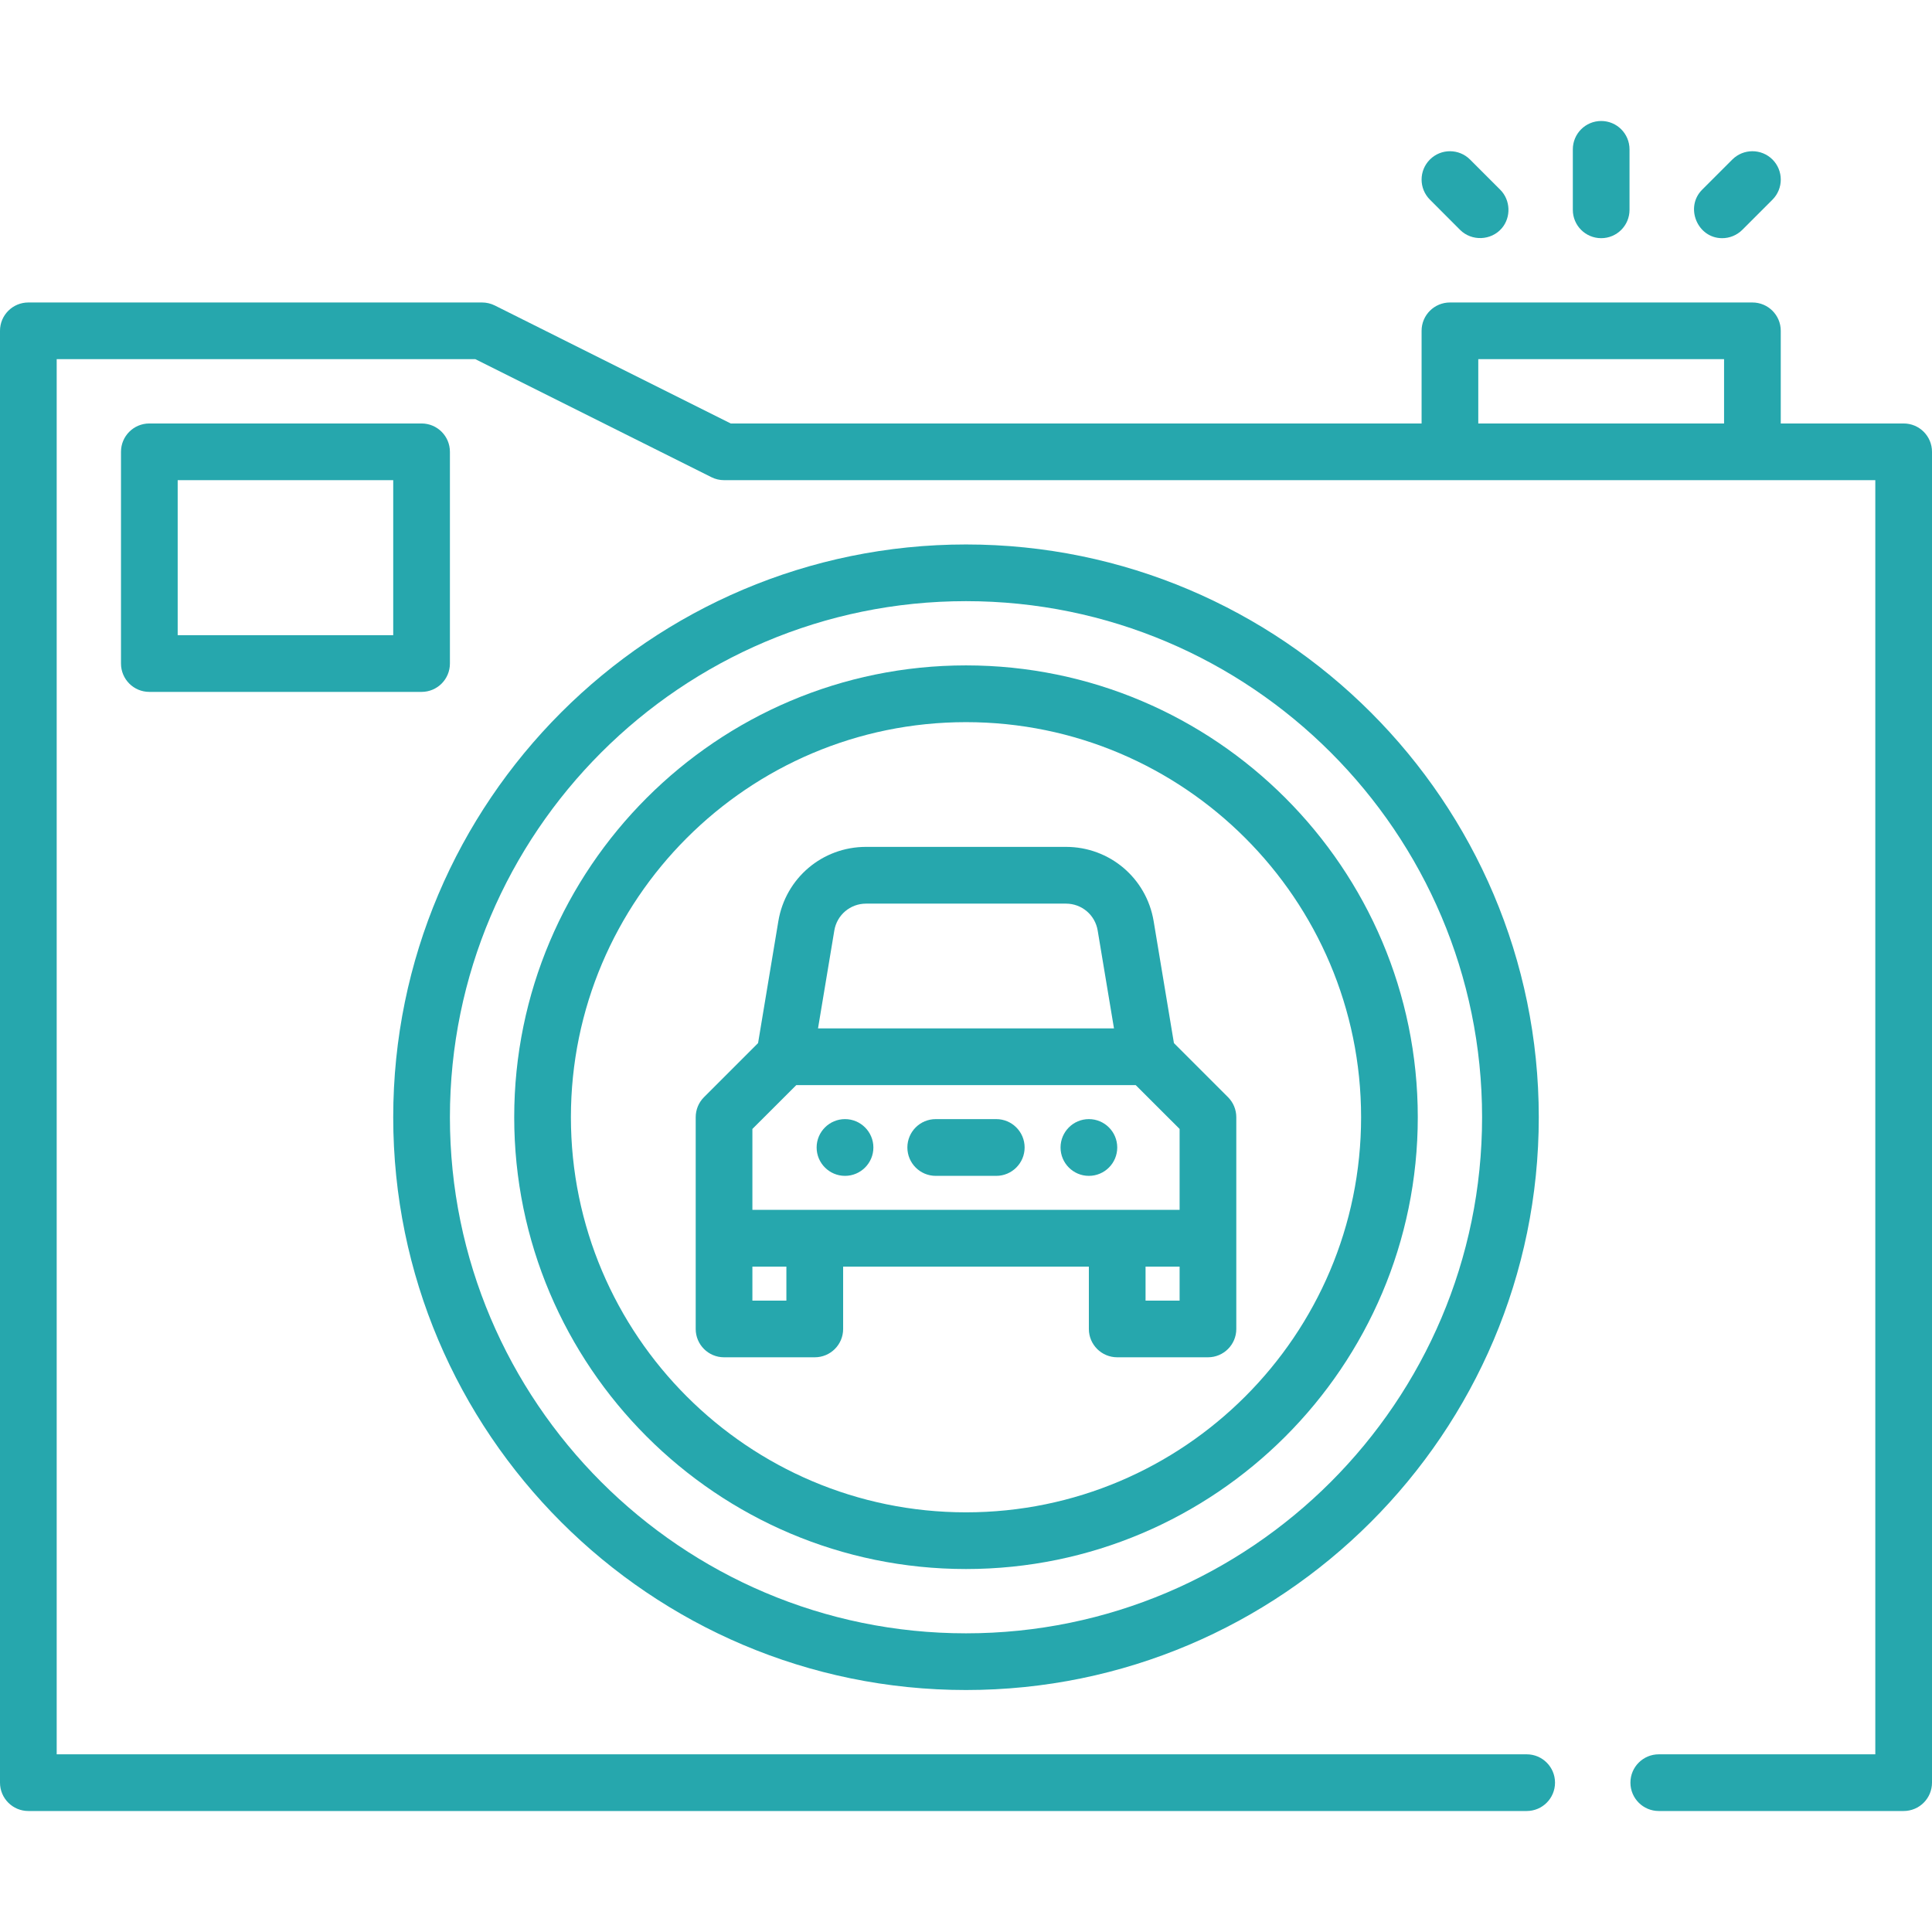
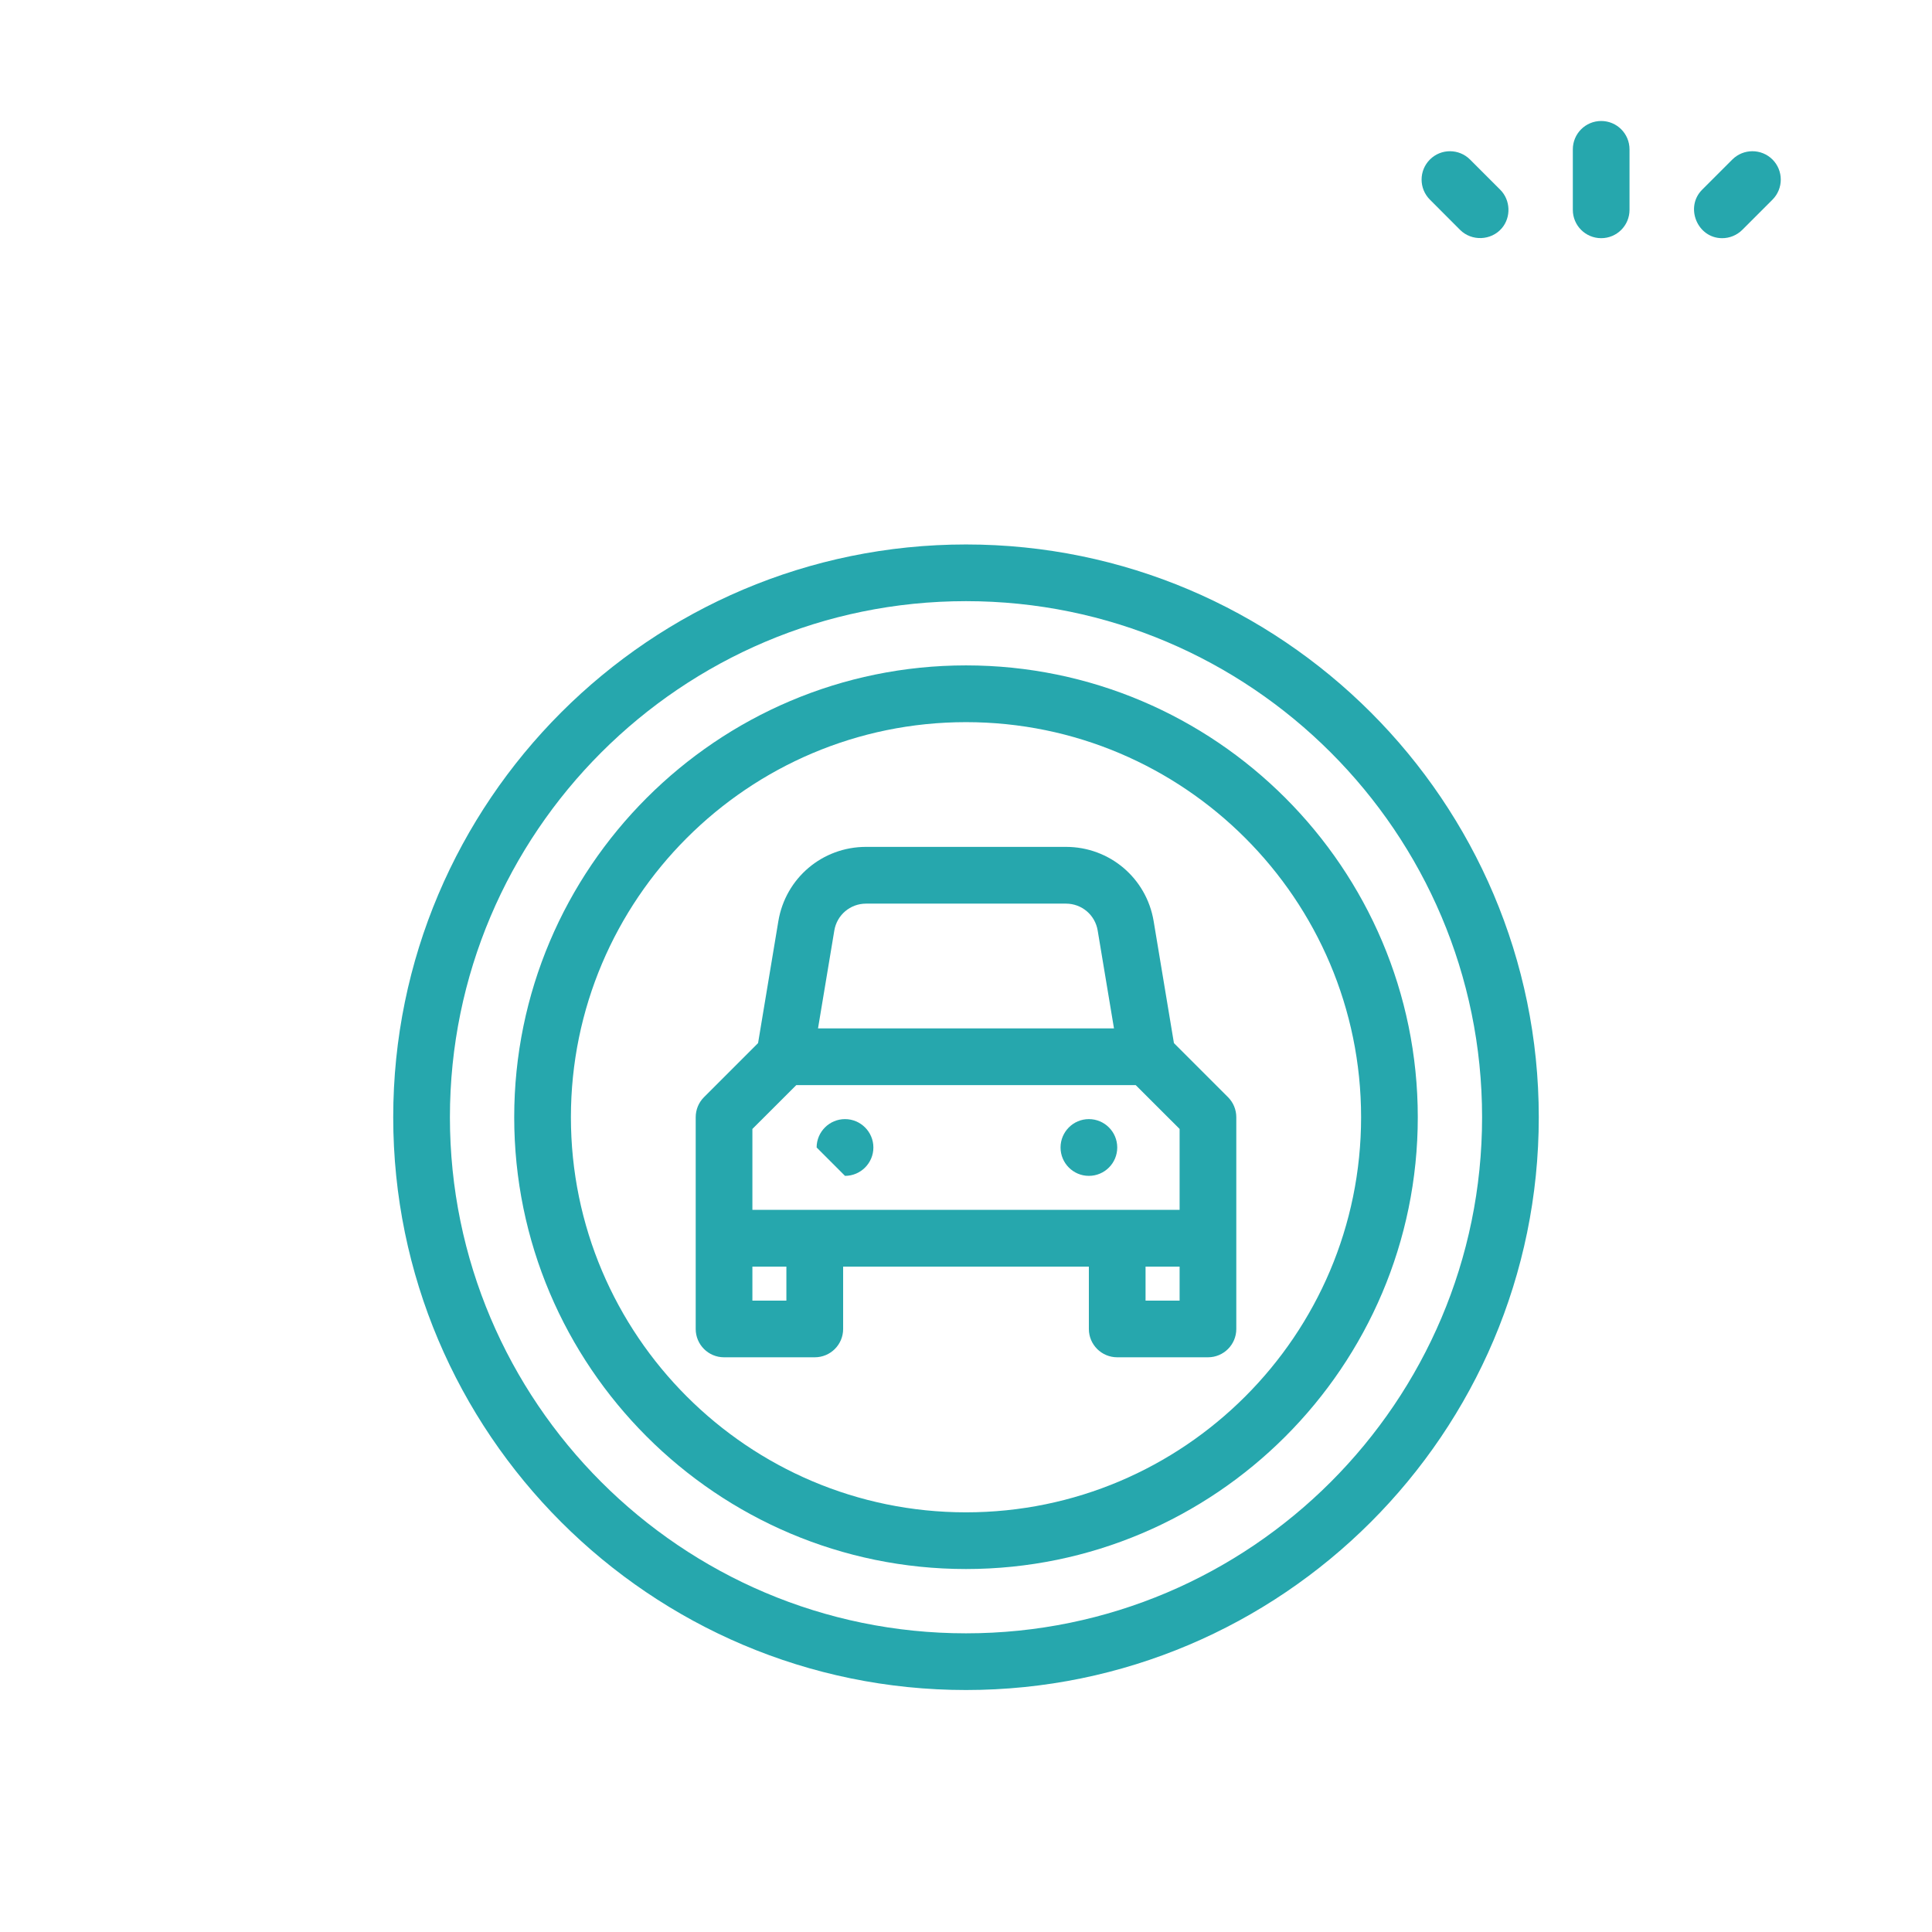
<svg xmlns="http://www.w3.org/2000/svg" width="32" height="32" viewBox="0 0 32 32" fill="none">
  <g clip-path="url(#clip0_1763_2362)">
-     <path d="M31.53 7.014H29.495V5.479C29.495 5.22 29.285 5.01 29.025 5.01H24.016C23.756 5.01 23.546 5.22 23.546 5.479V7.014H12.103L8.194 5.059C8.129 5.027 8.057 5.01 7.984 5.01H0.47C0.21 5.01 0 5.22 0 5.479V29.526C0 29.786 0.21 29.996 0.47 29.996H25.287C25.546 29.996 25.756 29.786 25.756 29.526C25.756 29.267 25.546 29.057 25.287 29.057H0.939V5.949H7.873L11.782 7.903C11.847 7.936 11.919 7.953 11.992 7.953H31.061V29.057H27.475C27.215 29.057 27.005 29.267 27.005 29.526C27.005 29.786 27.215 29.996 27.475 29.996H31.53C31.79 29.996 32 29.786 32 29.526V7.483C32 7.224 31.79 7.014 31.53 7.014ZM24.485 7.014V5.949H28.556V7.014H24.485Z" fill="#26A7AD" />
    <path d="M16 27.992C21.231 27.992 25.487 23.736 25.487 18.505C25.487 13.274 21.231 9.018 16 9.018C10.769 9.018 6.513 13.274 6.513 18.505C6.513 23.736 10.769 27.992 16 27.992ZM16 9.957C20.713 9.957 24.548 13.791 24.548 18.505C24.548 23.218 20.713 27.053 16 27.053C11.287 27.053 7.452 23.218 7.452 18.505C7.452 13.791 11.287 9.957 16 9.957Z" fill="#26A7AD" />
    <path d="M16 25.988C20.126 25.988 23.483 22.631 23.483 18.505C23.483 14.379 20.126 11.021 16 11.021C11.874 11.021 8.517 14.379 8.517 18.505C8.517 22.631 11.874 25.988 16 25.988ZM16 11.961C19.608 11.961 22.544 14.897 22.544 18.505C22.544 22.113 19.608 25.049 16 25.049C12.392 25.049 9.456 22.113 9.456 18.505C9.456 14.897 12.392 11.961 16 11.961Z" fill="#26A7AD" />
    <path d="M26.521 3.945C26.78 3.945 26.99 3.735 26.99 3.476V2.474C26.99 2.214 26.78 2.004 26.521 2.004C26.261 2.004 26.051 2.214 26.051 2.474V3.476C26.051 3.735 26.261 3.945 26.521 3.945Z" fill="#26A7AD" />
    <path d="M28.524 3.945C28.645 3.945 28.765 3.899 28.857 3.808L29.358 3.307C29.541 3.123 29.541 2.826 29.358 2.642C29.174 2.459 28.877 2.459 28.693 2.642L28.192 3.143C27.903 3.433 28.114 3.945 28.524 3.945Z" fill="#26A7AD" />
    <path d="M24.184 3.808C24.376 3.999 24.698 3.986 24.874 3.781C25.031 3.597 25.02 3.314 24.849 3.143L24.348 2.642C24.164 2.459 23.867 2.459 23.684 2.642C23.5 2.826 23.5 3.123 23.684 3.307L24.184 3.808Z" fill="#26A7AD" />
-     <path d="M7.452 10.99V7.483C7.452 7.224 7.242 7.014 6.982 7.014H2.474C2.214 7.014 2.004 7.224 2.004 7.483V10.99C2.004 11.25 2.214 11.46 2.474 11.46H6.982C7.242 11.46 7.452 11.25 7.452 10.99ZM6.513 10.521H2.943V7.953H6.513V10.521Z" fill="#26A7AD" />
    <path d="M11.992 22.481H13.495C13.755 22.481 13.965 22.271 13.965 22.012V20.979H18.035V22.012C18.035 22.271 18.245 22.481 18.505 22.481H20.008C20.267 22.481 20.477 22.271 20.477 22.012V18.505C20.477 18.38 20.428 18.261 20.34 18.173L19.444 17.277L19.108 15.257C18.989 14.544 18.378 14.027 17.656 14.027H14.344C13.621 14.027 13.011 14.544 12.892 15.257L12.556 17.277L11.66 18.173C11.572 18.261 11.523 18.38 11.523 18.505V22.012C11.523 22.271 11.733 22.481 11.992 22.481ZM13.025 21.542H12.462V20.979H13.025V21.542ZM19.538 21.542H18.974V20.979H19.538V21.542ZM13.819 15.412C13.862 15.154 14.083 14.967 14.344 14.967H17.656C17.917 14.967 18.138 15.154 18.181 15.412L18.451 17.033H13.549L13.819 15.412ZM12.462 18.699L13.189 17.973H18.811L19.538 18.699V20.039H12.462V18.699Z" fill="#26A7AD" />
-     <path d="M13.996 19.476C14.255 19.476 14.466 19.265 14.466 19.006C14.466 18.747 14.255 18.536 13.996 18.536C13.737 18.536 13.526 18.747 13.526 19.006C13.526 19.265 13.737 19.476 13.996 19.476Z" fill="#26A7AD" />
+     <path d="M13.996 19.476C14.255 19.476 14.466 19.265 14.466 19.006C14.466 18.747 14.255 18.536 13.996 18.536C13.737 18.536 13.526 18.747 13.526 19.006Z" fill="#26A7AD" />
    <path d="M18.035 19.476C18.295 19.476 18.505 19.265 18.505 19.006C18.505 18.747 18.295 18.536 18.035 18.536C17.776 18.536 17.566 18.747 17.566 19.006C17.566 19.265 17.776 19.476 18.035 19.476Z" fill="#26A7AD" />
-     <path d="M15.499 19.476H16.501C16.76 19.476 16.971 19.265 16.971 19.006C16.971 18.746 16.76 18.536 16.501 18.536H15.499C15.239 18.536 15.029 18.746 15.029 19.006C15.029 19.265 15.239 19.476 15.499 19.476Z" fill="#26A7AD" />
  </g>
  <defs>
    <clipPath id="clip0_1763_2362">
      <rect width="32" height="32" fill="white" />
    </clipPath>
  </defs>
</svg>